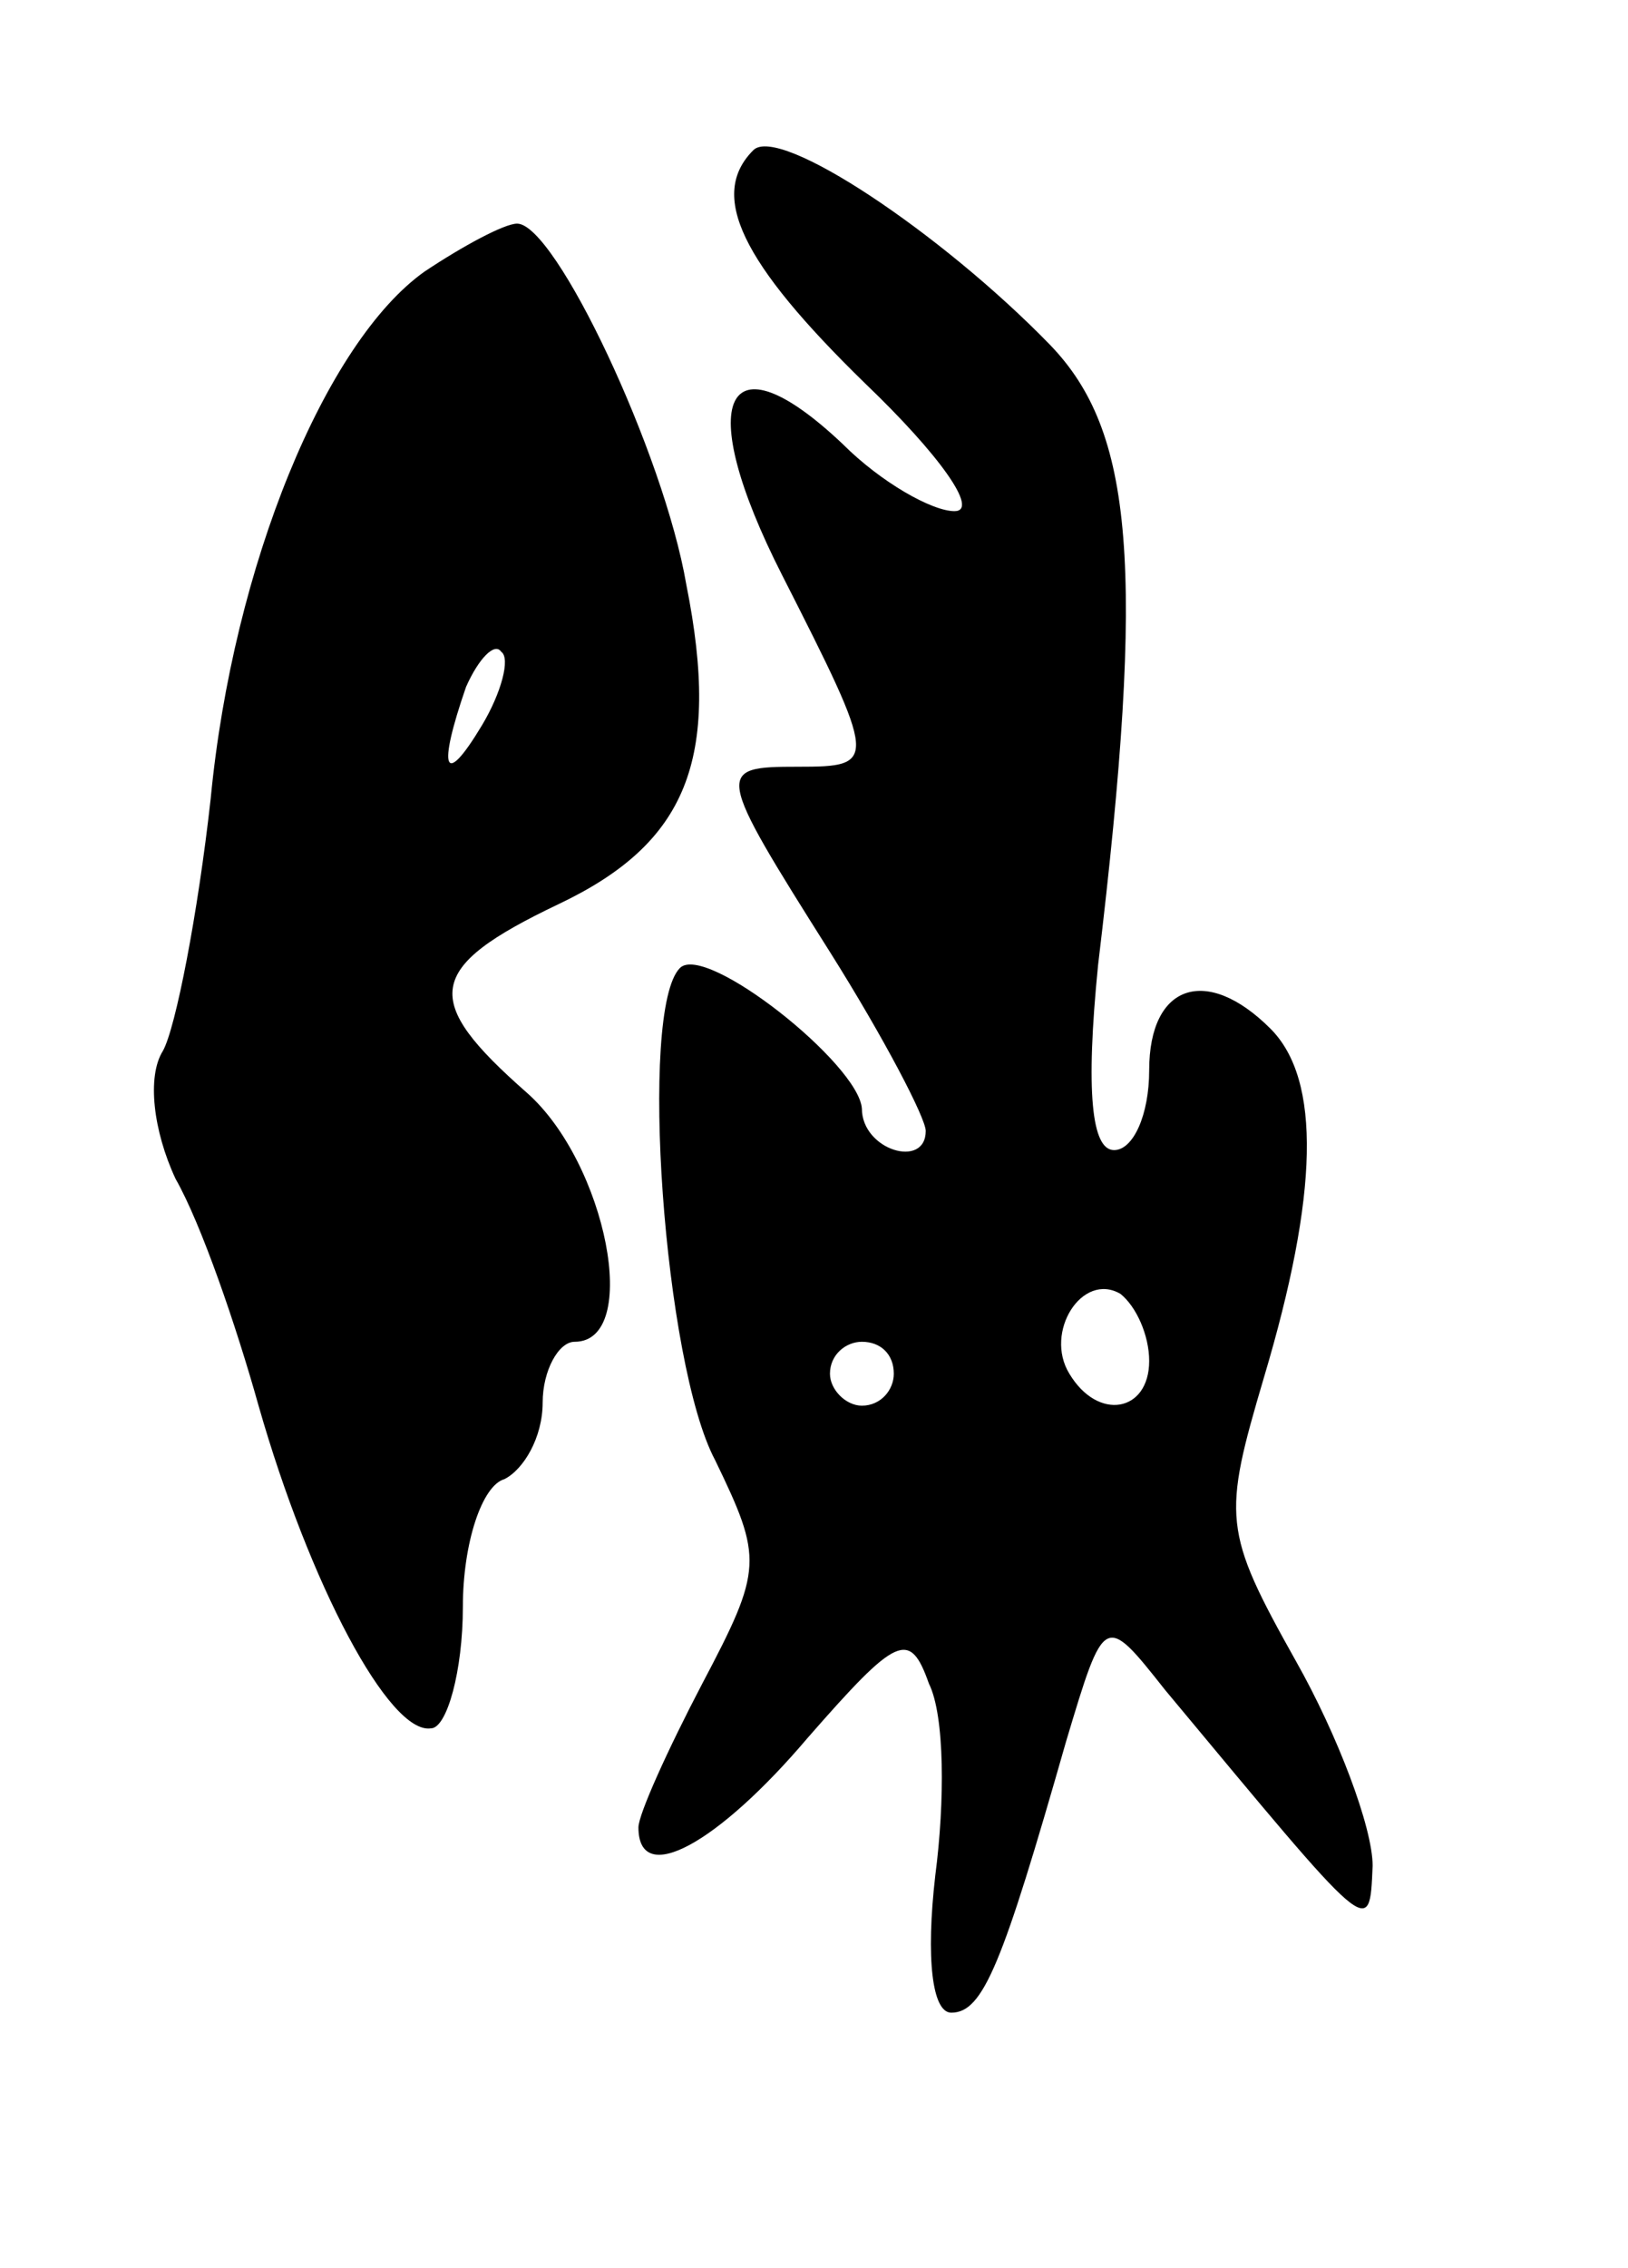
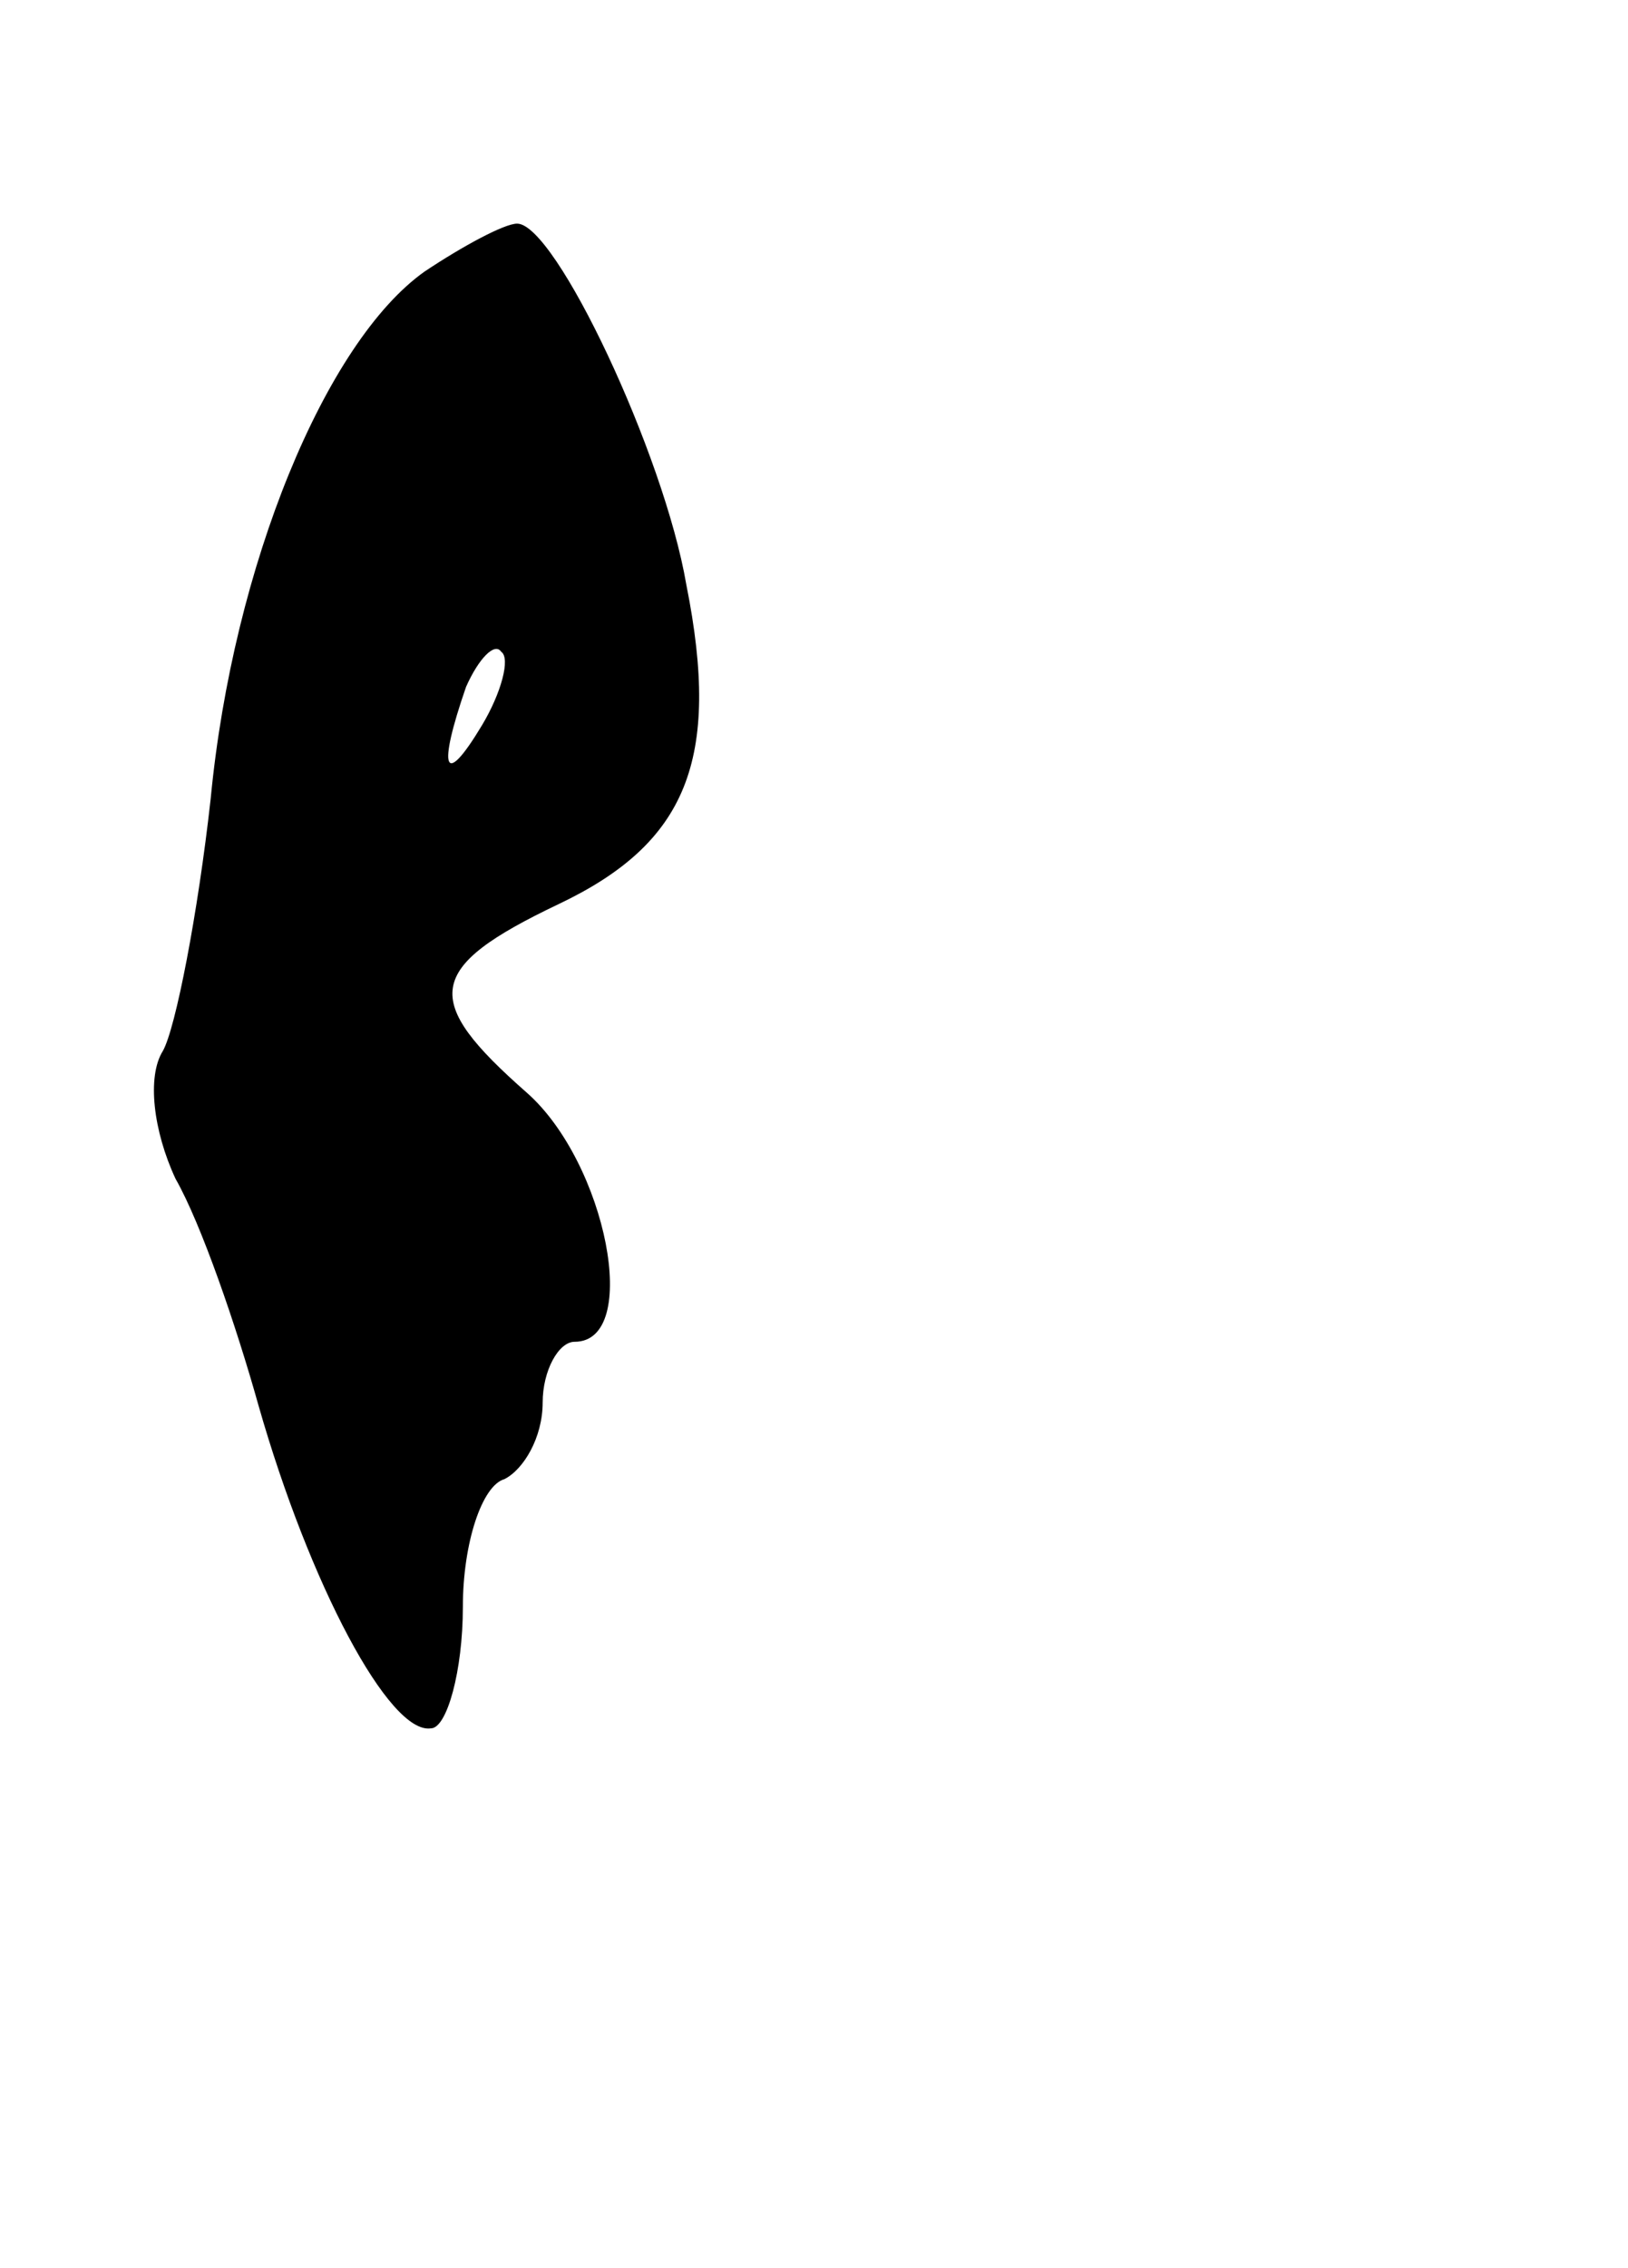
<svg xmlns="http://www.w3.org/2000/svg" version="1.0" width="51" height="71" viewBox="0 0 51 71">
  <g transform="translate(0,71) scale(0.1,-0.1)">
-     <path d="M236 663 c-14 -14 -4 -35 35 -73 23 -22 36 -40 28 -40 -7 0 -23 9 -35 21 -37 35 -47 14 -19 -41 30 -59 30 -60 5 -60 -26 0 -26 -1 10 -58 17 -27 30 -52 30 -56 0 -12 -20 -6 -20 7 -1 14 -49 52 -57 44 -13 -13 -5 -124 11 -154 15 -31 15 -34 -4 -70 -11 -21 -20 -41 -20 -45 0 -19 25 -5 53 28 28 32 32 34 38 17 5 -10 5 -37 2 -60 -3 -26 -1 -43 5 -43 10 0 16 15 36 85 12 40 12 40 31 16 65 -78 64 -78 65 -55 0 12 -11 41 -24 64 -23 41 -23 45 -10 89 17 57 18 93 2 109 -20 20 -38 14 -38 -13 0 -14 -5 -25 -11 -25 -7 0 -9 18 -5 58 15 125 11 167 -15 194 -34 35 -85 69 -93 61z m124 -379 c0 -16 -16 -19 -25 -4 -8 13 4 32 16 25 5 -4 9 -13 9 -21z m-80 -4 c0 -5 -4 -10 -10 -10 -5 0 -10 5 -10 10 0 6 5 10 10 10 6 0 10 -4 10 -10z" />
    <path d="M133 625 c-31 -22 -60 -92 -67 -165 -4 -36 -11 -72 -15 -79 -5 -8 -3 -25 4 -40 8 -14 19 -46 26 -71 16 -56 41 -103 54 -101 5 0 10 18 10 38 0 20 6 38 13 40 6 3 12 13 12 24 0 10 5 19 10 19 21 0 10 56 -15 78 -33 29 -32 39 10 59 40 19 51 45 40 100 -7 41 -41 113 -53 113 -4 0 -17 -7 -29 -15z m18 -142 c-12 -20 -14 -14 -5 12 4 9 9 14 11 11 3 -2 0 -13 -6 -23z" />
  </g>
</svg>